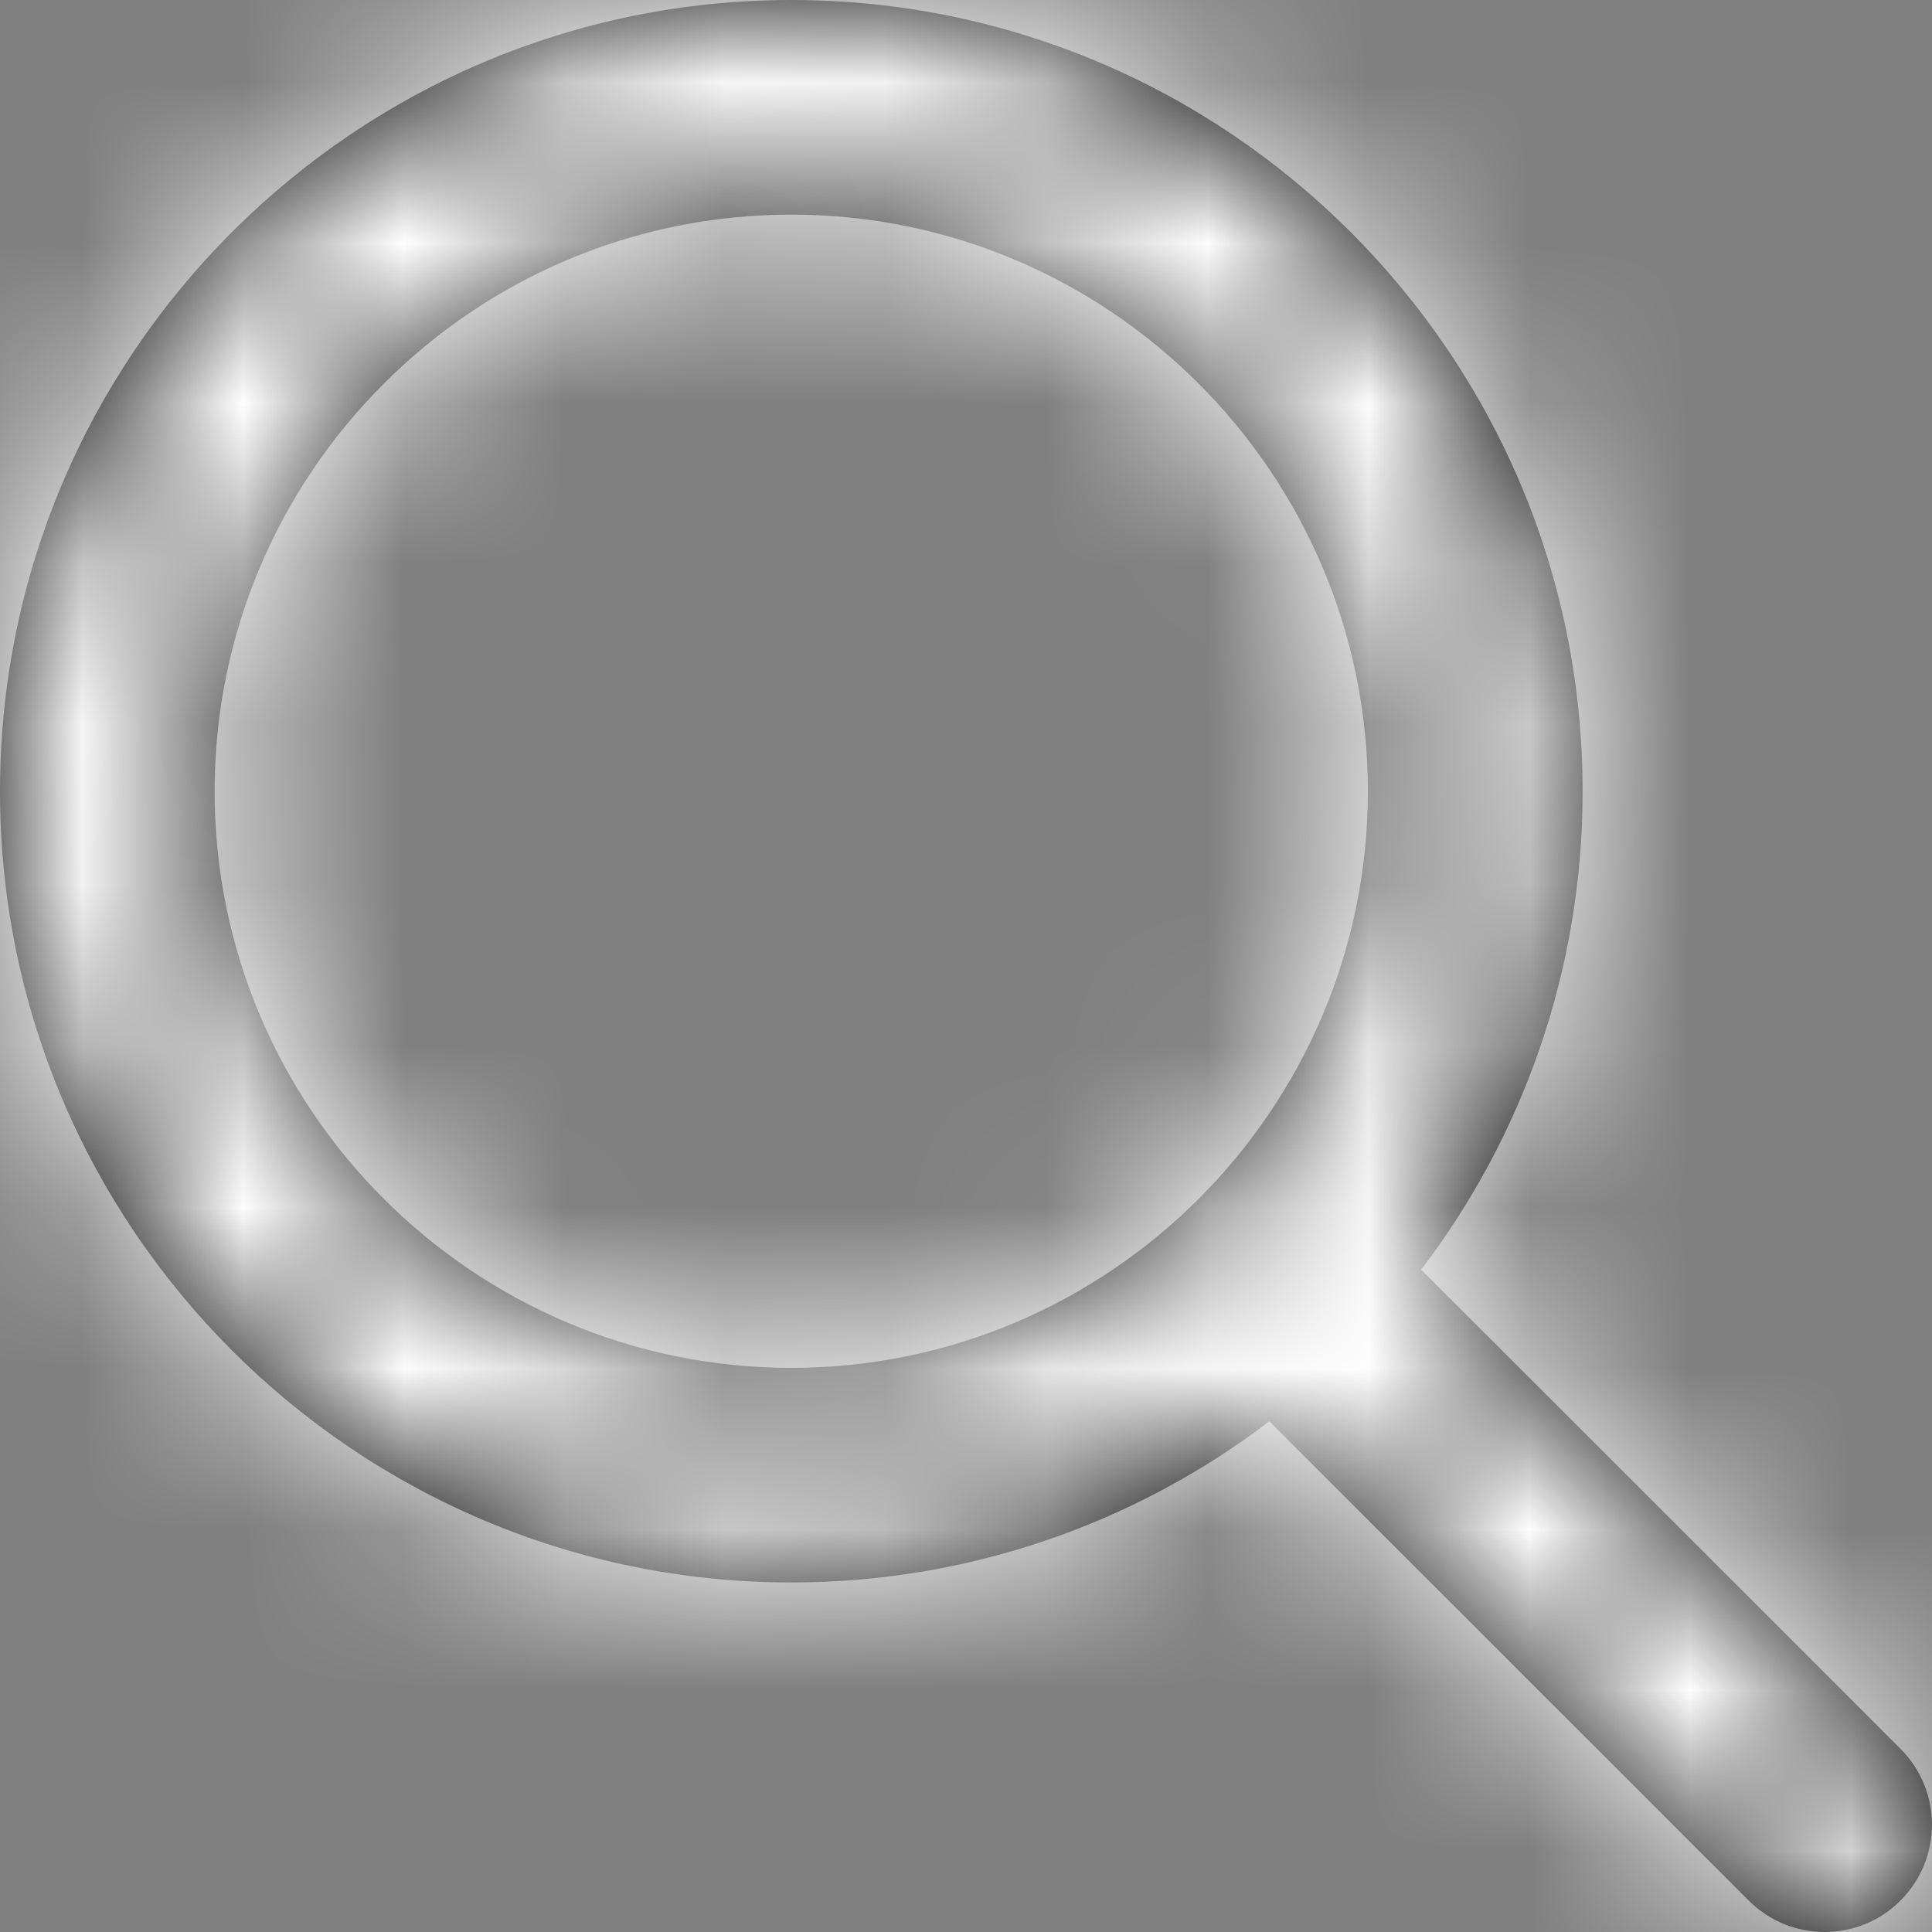
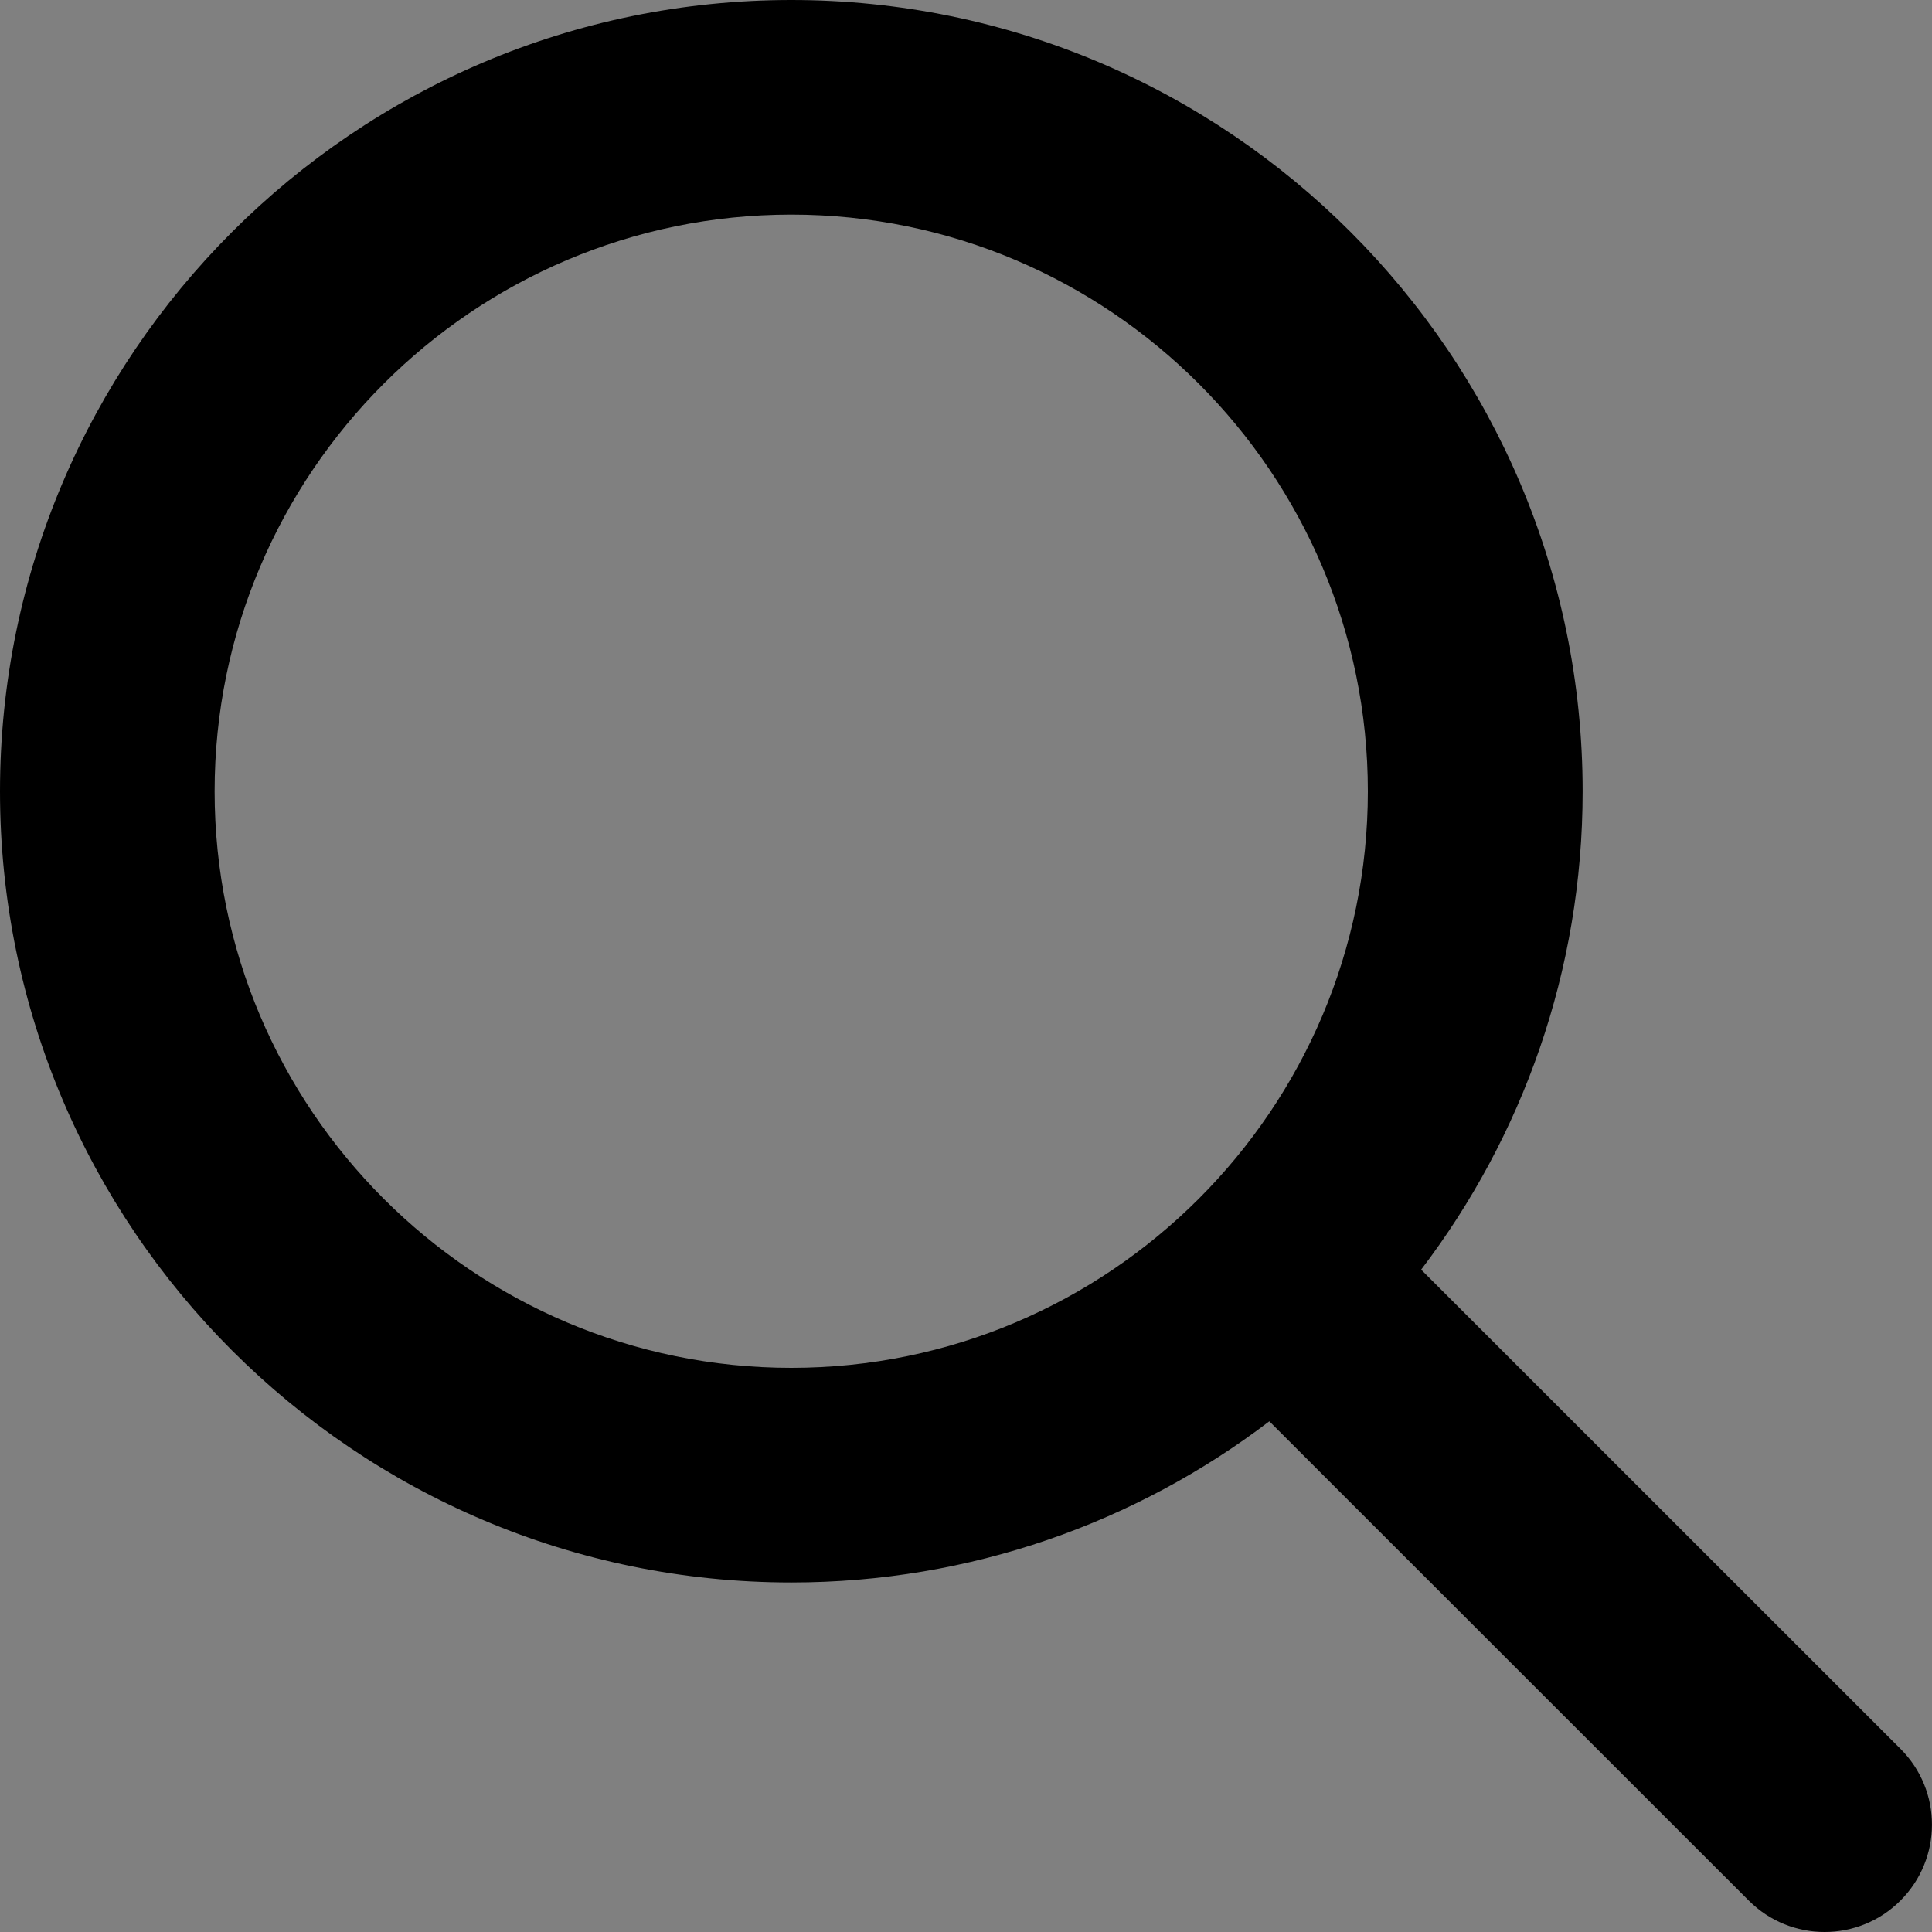
<svg xmlns="http://www.w3.org/2000/svg" xmlns:xlink="http://www.w3.org/1999/xlink" width="12px" height="12px" viewBox="0 0 12 12" version="1.1">
  <rect x="0" y="0" width="12" height="12" fill="#808080" stroke="none" />
  <title>icon/search</title>
  <desc>Created with Sketch.</desc>
  <defs>
    <path d="M4.915,1.333 C2.94,1.333 1.333,2.94 1.333,4.915 C1.333,6.889 2.94,8.496 4.915,8.496 C6.889,8.496 8.496,6.889 8.496,4.915 C8.496,2.94 6.889,1.333 4.915,1.333 M8.827,7.886 L11.804,10.862 C12.065,11.122 12.065,11.544 11.804,11.805 C11.674,11.935 11.504,12 11.333,12 C11.162,12 10.992,11.935 10.862,11.805 L7.884,8.828 C7.059,9.456 6.029,9.829 4.915,9.829 C2.205,9.829 0,7.625 0,4.915 C0,2.204 2.205,0 4.915,0 C7.625,0 9.83,2.204 9.83,4.915 C9.83,6.03 9.456,7.06 8.827,7.886 Z" id="path-1" />
  </defs>
  <g id="Symbols" stroke="none" stroke-width="1" fill="none" fill-rule="evenodd">
    <g id="nav/main" transform="translate(-983, -50)">
      <g id="Group-4" transform="translate(315, 15)">
        <g id="Group-2" transform="translate(668, 30)">
          <g id="icon/search" transform="translate(0, 5)">
            <g id="color/lightgrey">
              <mask id="mask-2" fill="white">
                <use xlink:href="#path-1" />
              </mask>
              <use id="Mask" fill="#000000" xlink:href="#path-1" />
              <g id="color/white" mask="url(#mask-2)" fill="#FFFFFF">
-                 <rect id="Rectangle-3" x="0" y="0" width="12" height="12" />
-               </g>
+                 </g>
            </g>
          </g>
        </g>
      </g>
    </g>
  </g>
</svg>